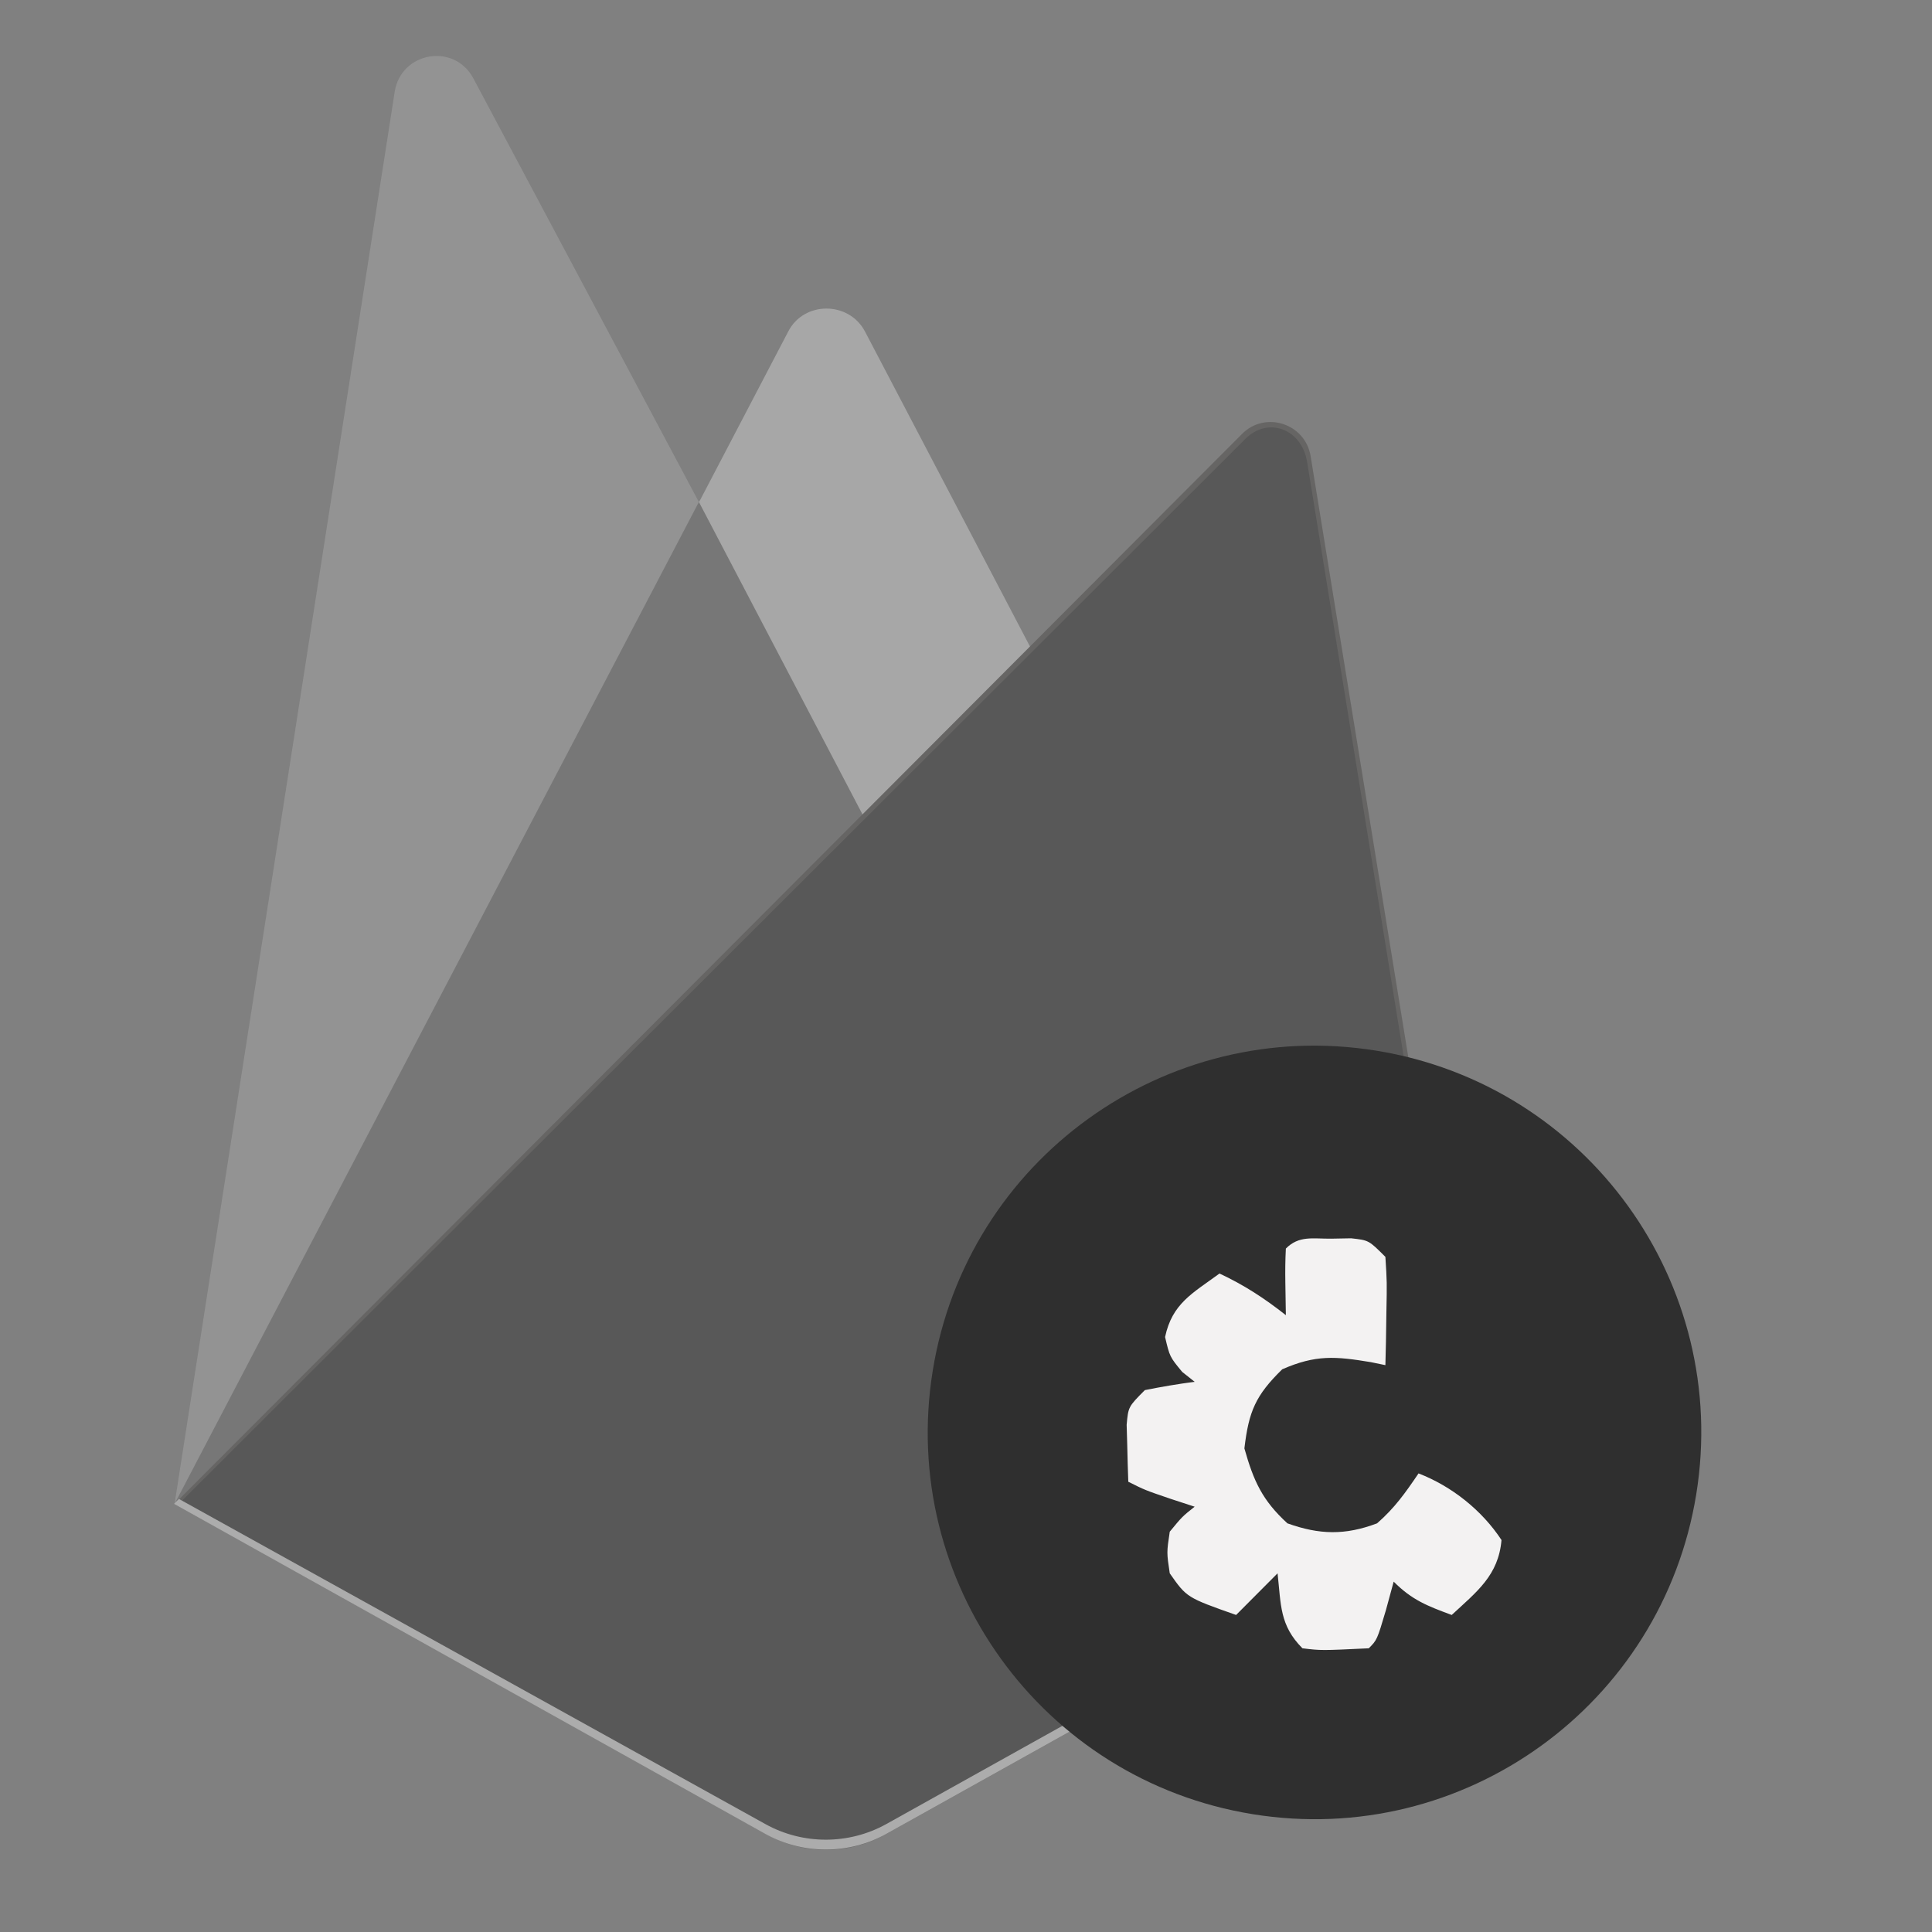
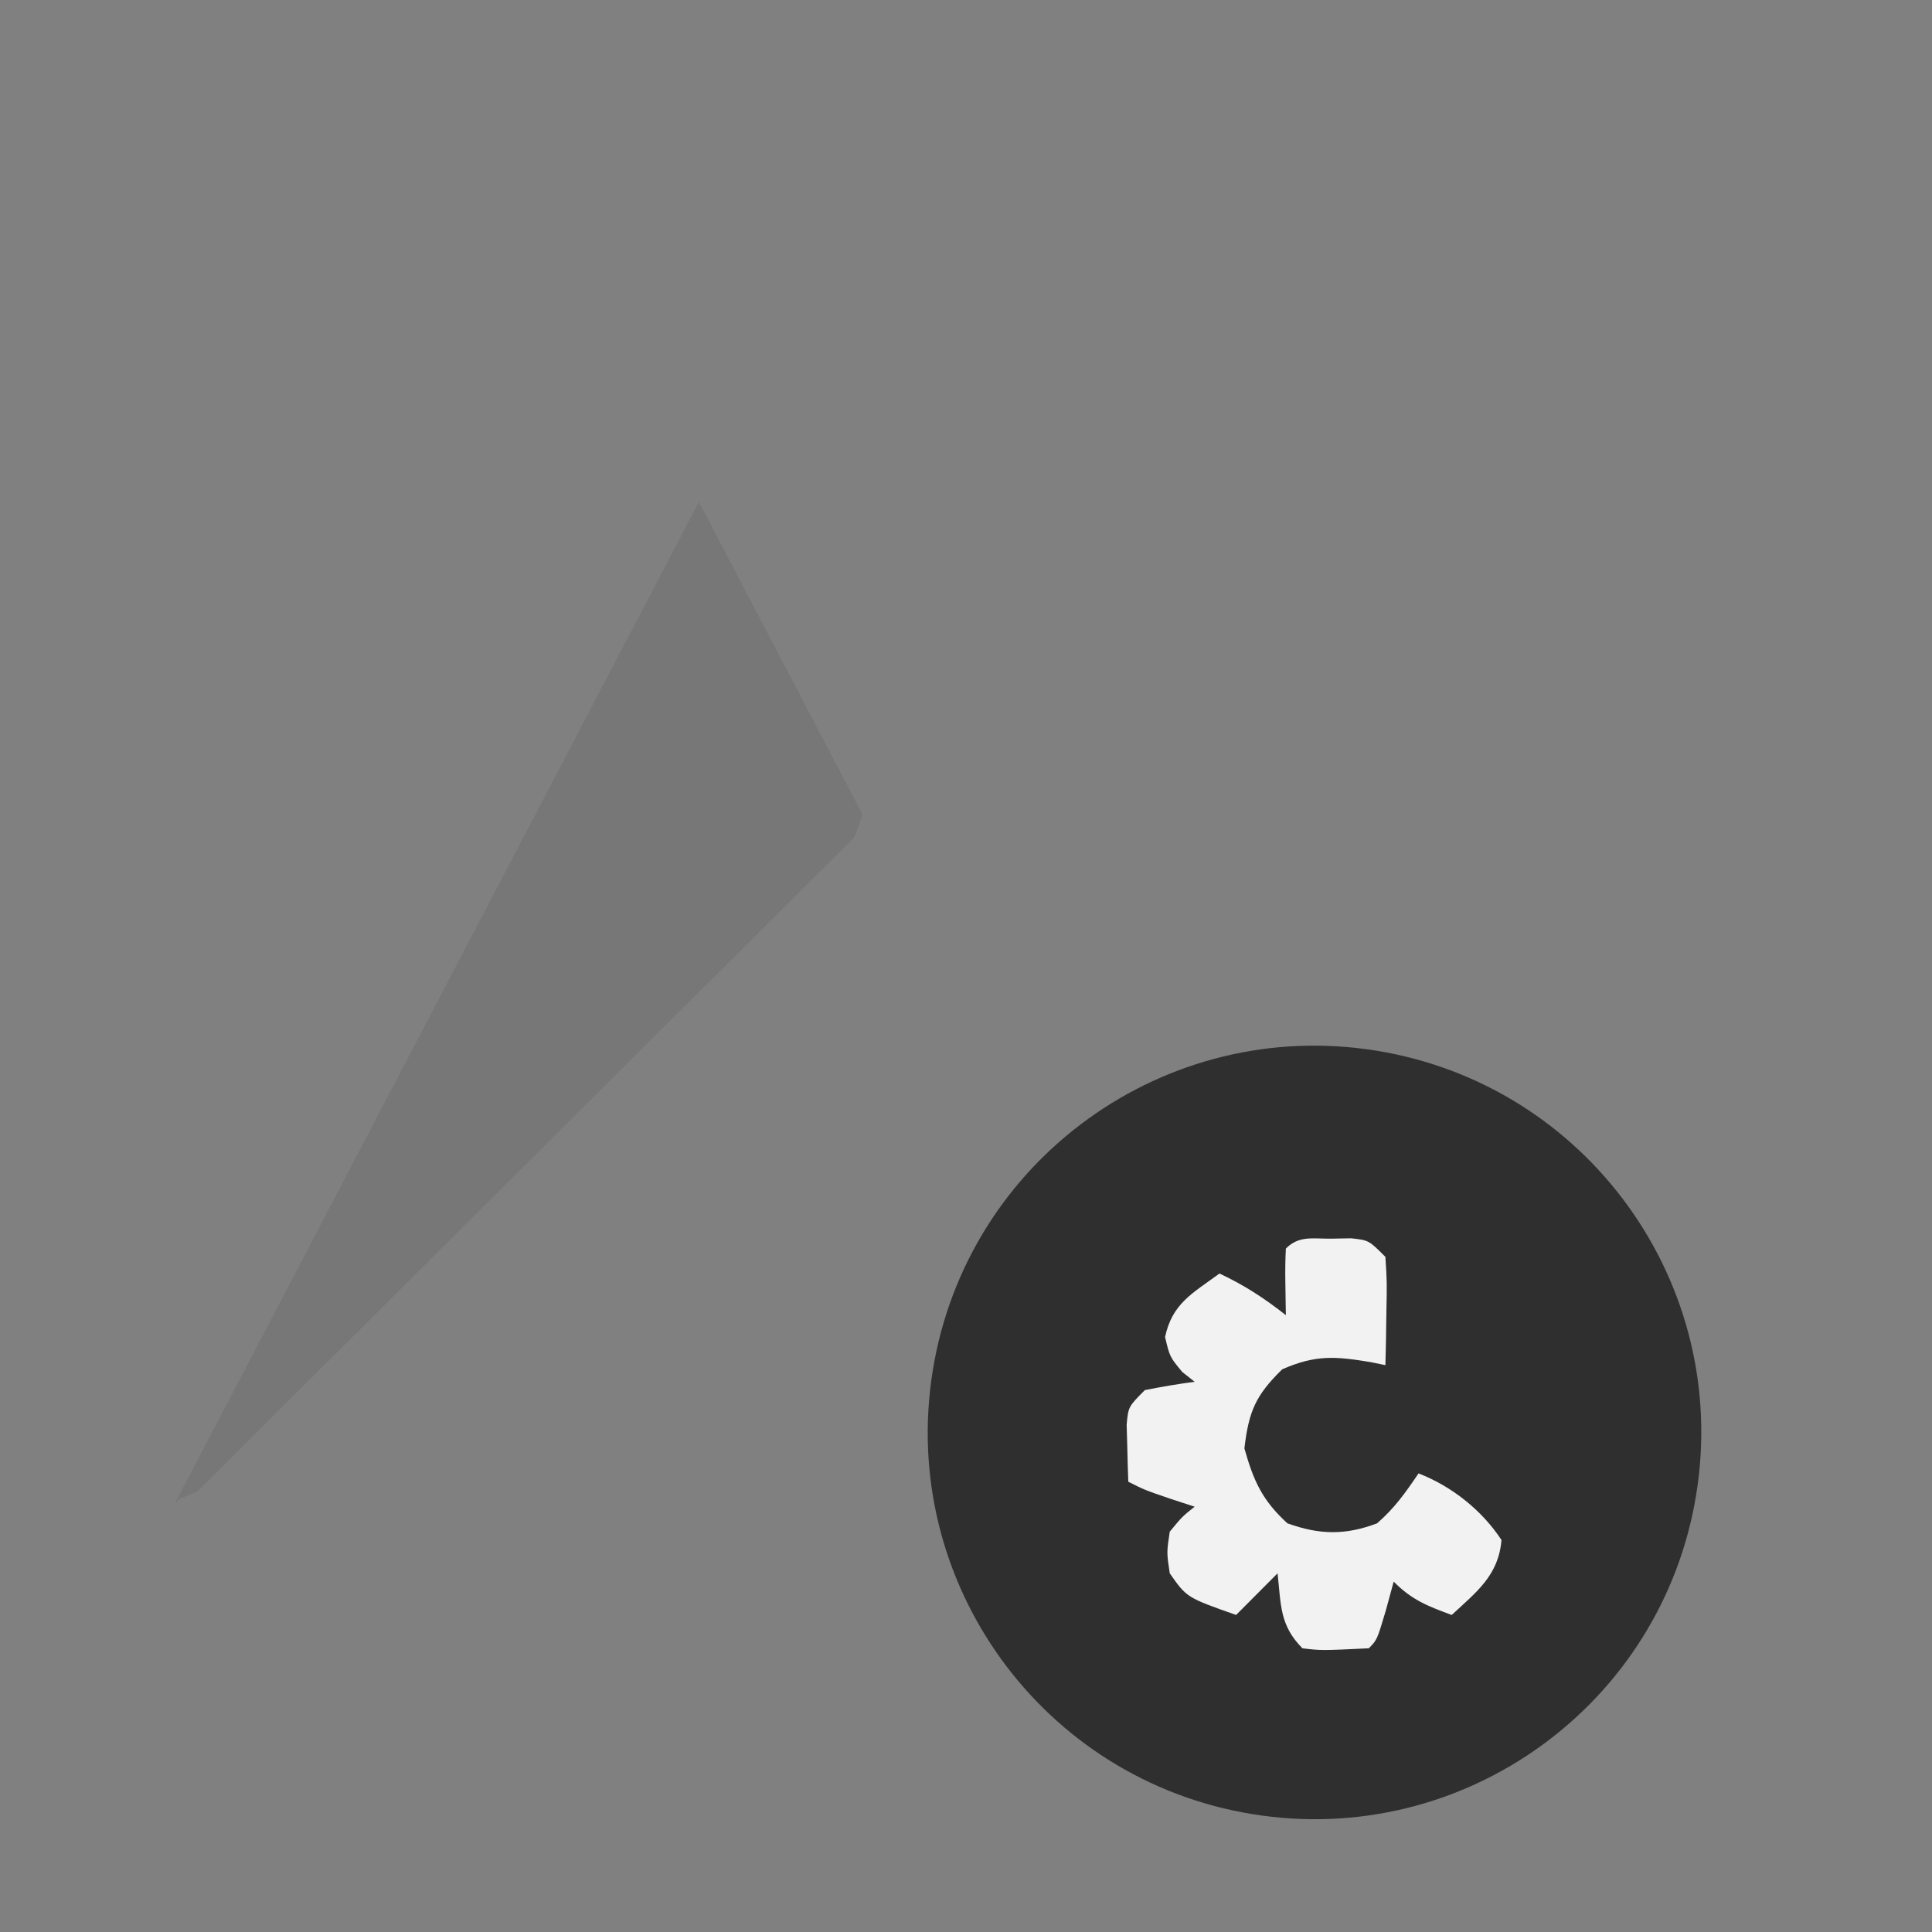
<svg xmlns="http://www.w3.org/2000/svg" width="52" height="52" viewBox="0 0 52 52" fill="none">
  <rect x="0" y="0" width="52" height="52" fill="#808080" stroke="none" />
-   <path d="M4.699 40.476L4.99 40.066L18.811 13.84L18.837 13.562L12.74 2.109C12.225 1.143 10.796 1.395 10.624 2.466L4.699 40.476Z" fill="#939393" />
-   <path d="M23.28 22.224L27.817 17.582L23.28 8.92C22.844 8.1 21.64 8.1 21.217 8.92L18.797 13.549V13.945L23.28 22.224Z" fill="#A7A7A7" />
  <path d="M4.699 40.477L4.831 40.344L5.308 40.146L23.003 22.529L23.215 21.921L18.811 13.51L4.699 40.477Z" fill="#777777" />
-   <path d="M23.85 49.363L39.852 40.436L35.276 12.279C35.131 11.393 34.047 11.049 33.425 11.684L4.699 40.476L20.623 49.363C21.615 49.932 22.845 49.932 23.85 49.363Z" fill="#666564" />
-   <path d="M39.716 40.357L35.18 12.425C35.035 11.552 34.135 11.195 33.514 11.817L4.867 40.423L20.605 49.218C21.597 49.774 22.814 49.774 23.819 49.218L39.716 40.357Z" fill="#585858" />
-   <path d="M23.847 49.099C22.842 49.654 21.612 49.654 20.607 49.099L4.816 40.344L4.684 40.476L20.607 49.364C21.612 49.919 22.842 49.919 23.847 49.364L39.85 40.436L39.81 40.198L23.847 49.099Z" fill="#ACACAC" />
  <path d="M45.655 40.217C46.574 34.542 42.718 29.197 37.043 28.279C31.368 27.36 26.023 31.216 25.105 36.891C24.186 42.566 28.042 47.911 33.717 48.829C39.392 49.748 44.736 45.892 45.655 40.217Z" fill="#2F2F2F" />
  <path d="M35.823 33.339C36.092 33.334 36.092 33.334 36.366 33.329C36.841 33.381 36.841 33.381 37.288 33.829C37.331 34.51 37.331 34.51 37.315 35.314C37.311 35.58 37.307 35.847 37.303 36.121C37.298 36.326 37.293 36.532 37.288 36.743C37.158 36.716 37.029 36.69 36.895 36.662C35.943 36.505 35.415 36.459 34.511 36.855C33.793 37.558 33.611 37.985 33.493 38.984C33.742 39.867 33.976 40.382 34.651 41.001C35.513 41.309 36.202 41.326 37.064 41.001C37.538 40.587 37.822 40.185 38.18 39.657C39.071 40.001 39.887 40.648 40.413 41.45C40.332 42.402 39.749 42.84 39.073 43.467C38.422 43.226 38.007 43.068 37.511 42.57C37.442 42.825 37.373 43.079 37.301 43.341C37.064 44.139 37.064 44.139 36.841 44.364C35.561 44.425 35.561 44.425 35.055 44.364C34.439 43.744 34.48 43.196 34.386 42.346C34.017 42.716 33.649 43.086 33.27 43.467C31.941 42.998 31.941 42.998 31.484 42.346C31.4 41.786 31.4 41.786 31.484 41.226C31.819 40.819 31.819 40.819 32.154 40.553C31.942 40.484 31.73 40.414 31.512 40.343C30.814 40.105 30.814 40.105 30.368 39.881C30.356 39.554 30.347 39.227 30.34 38.9C30.332 38.627 30.332 38.627 30.324 38.349C30.368 37.864 30.368 37.864 30.814 37.415C31.258 37.326 31.705 37.25 32.154 37.191C32.043 37.103 31.933 37.015 31.819 36.925C31.484 36.519 31.484 36.519 31.358 35.986C31.551 35.082 32.091 34.813 32.823 34.277C33.483 34.585 34.038 34.947 34.609 35.398C34.604 35.107 34.6 34.816 34.595 34.516C34.59 34.212 34.593 33.908 34.609 33.605C34.964 33.249 35.334 33.343 35.823 33.339Z" fill="#F3F2F2" />
</svg>